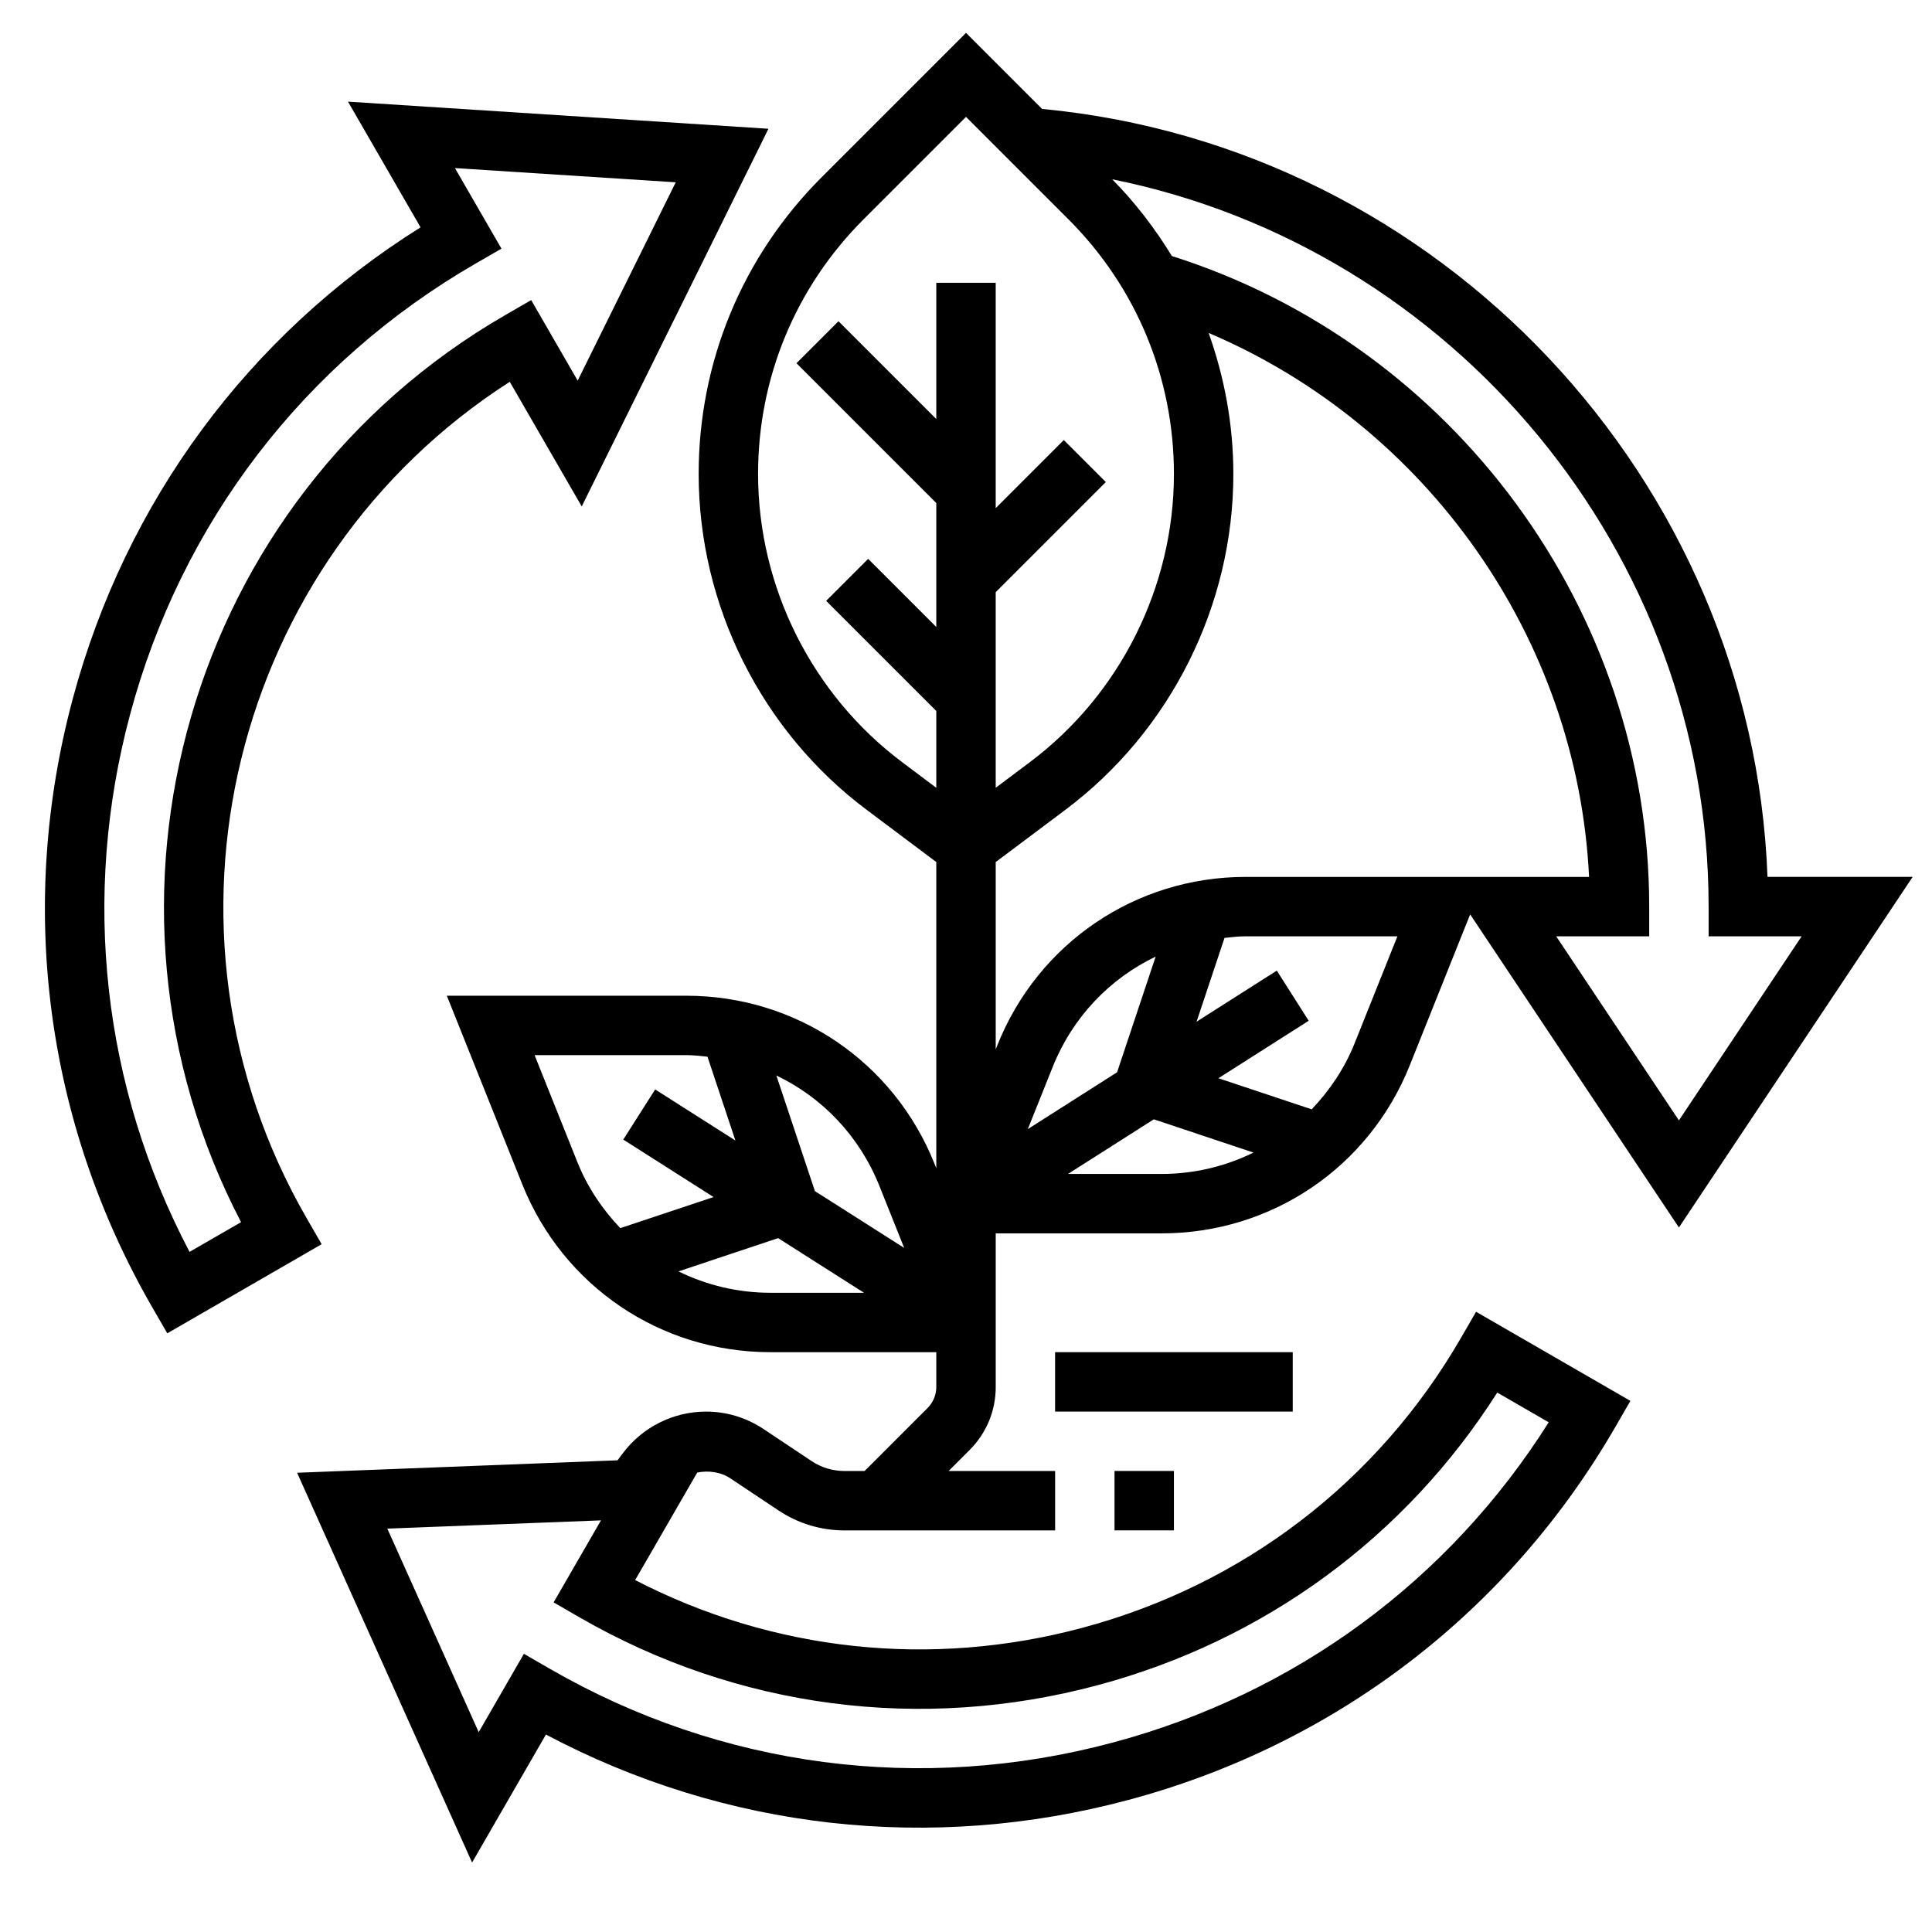
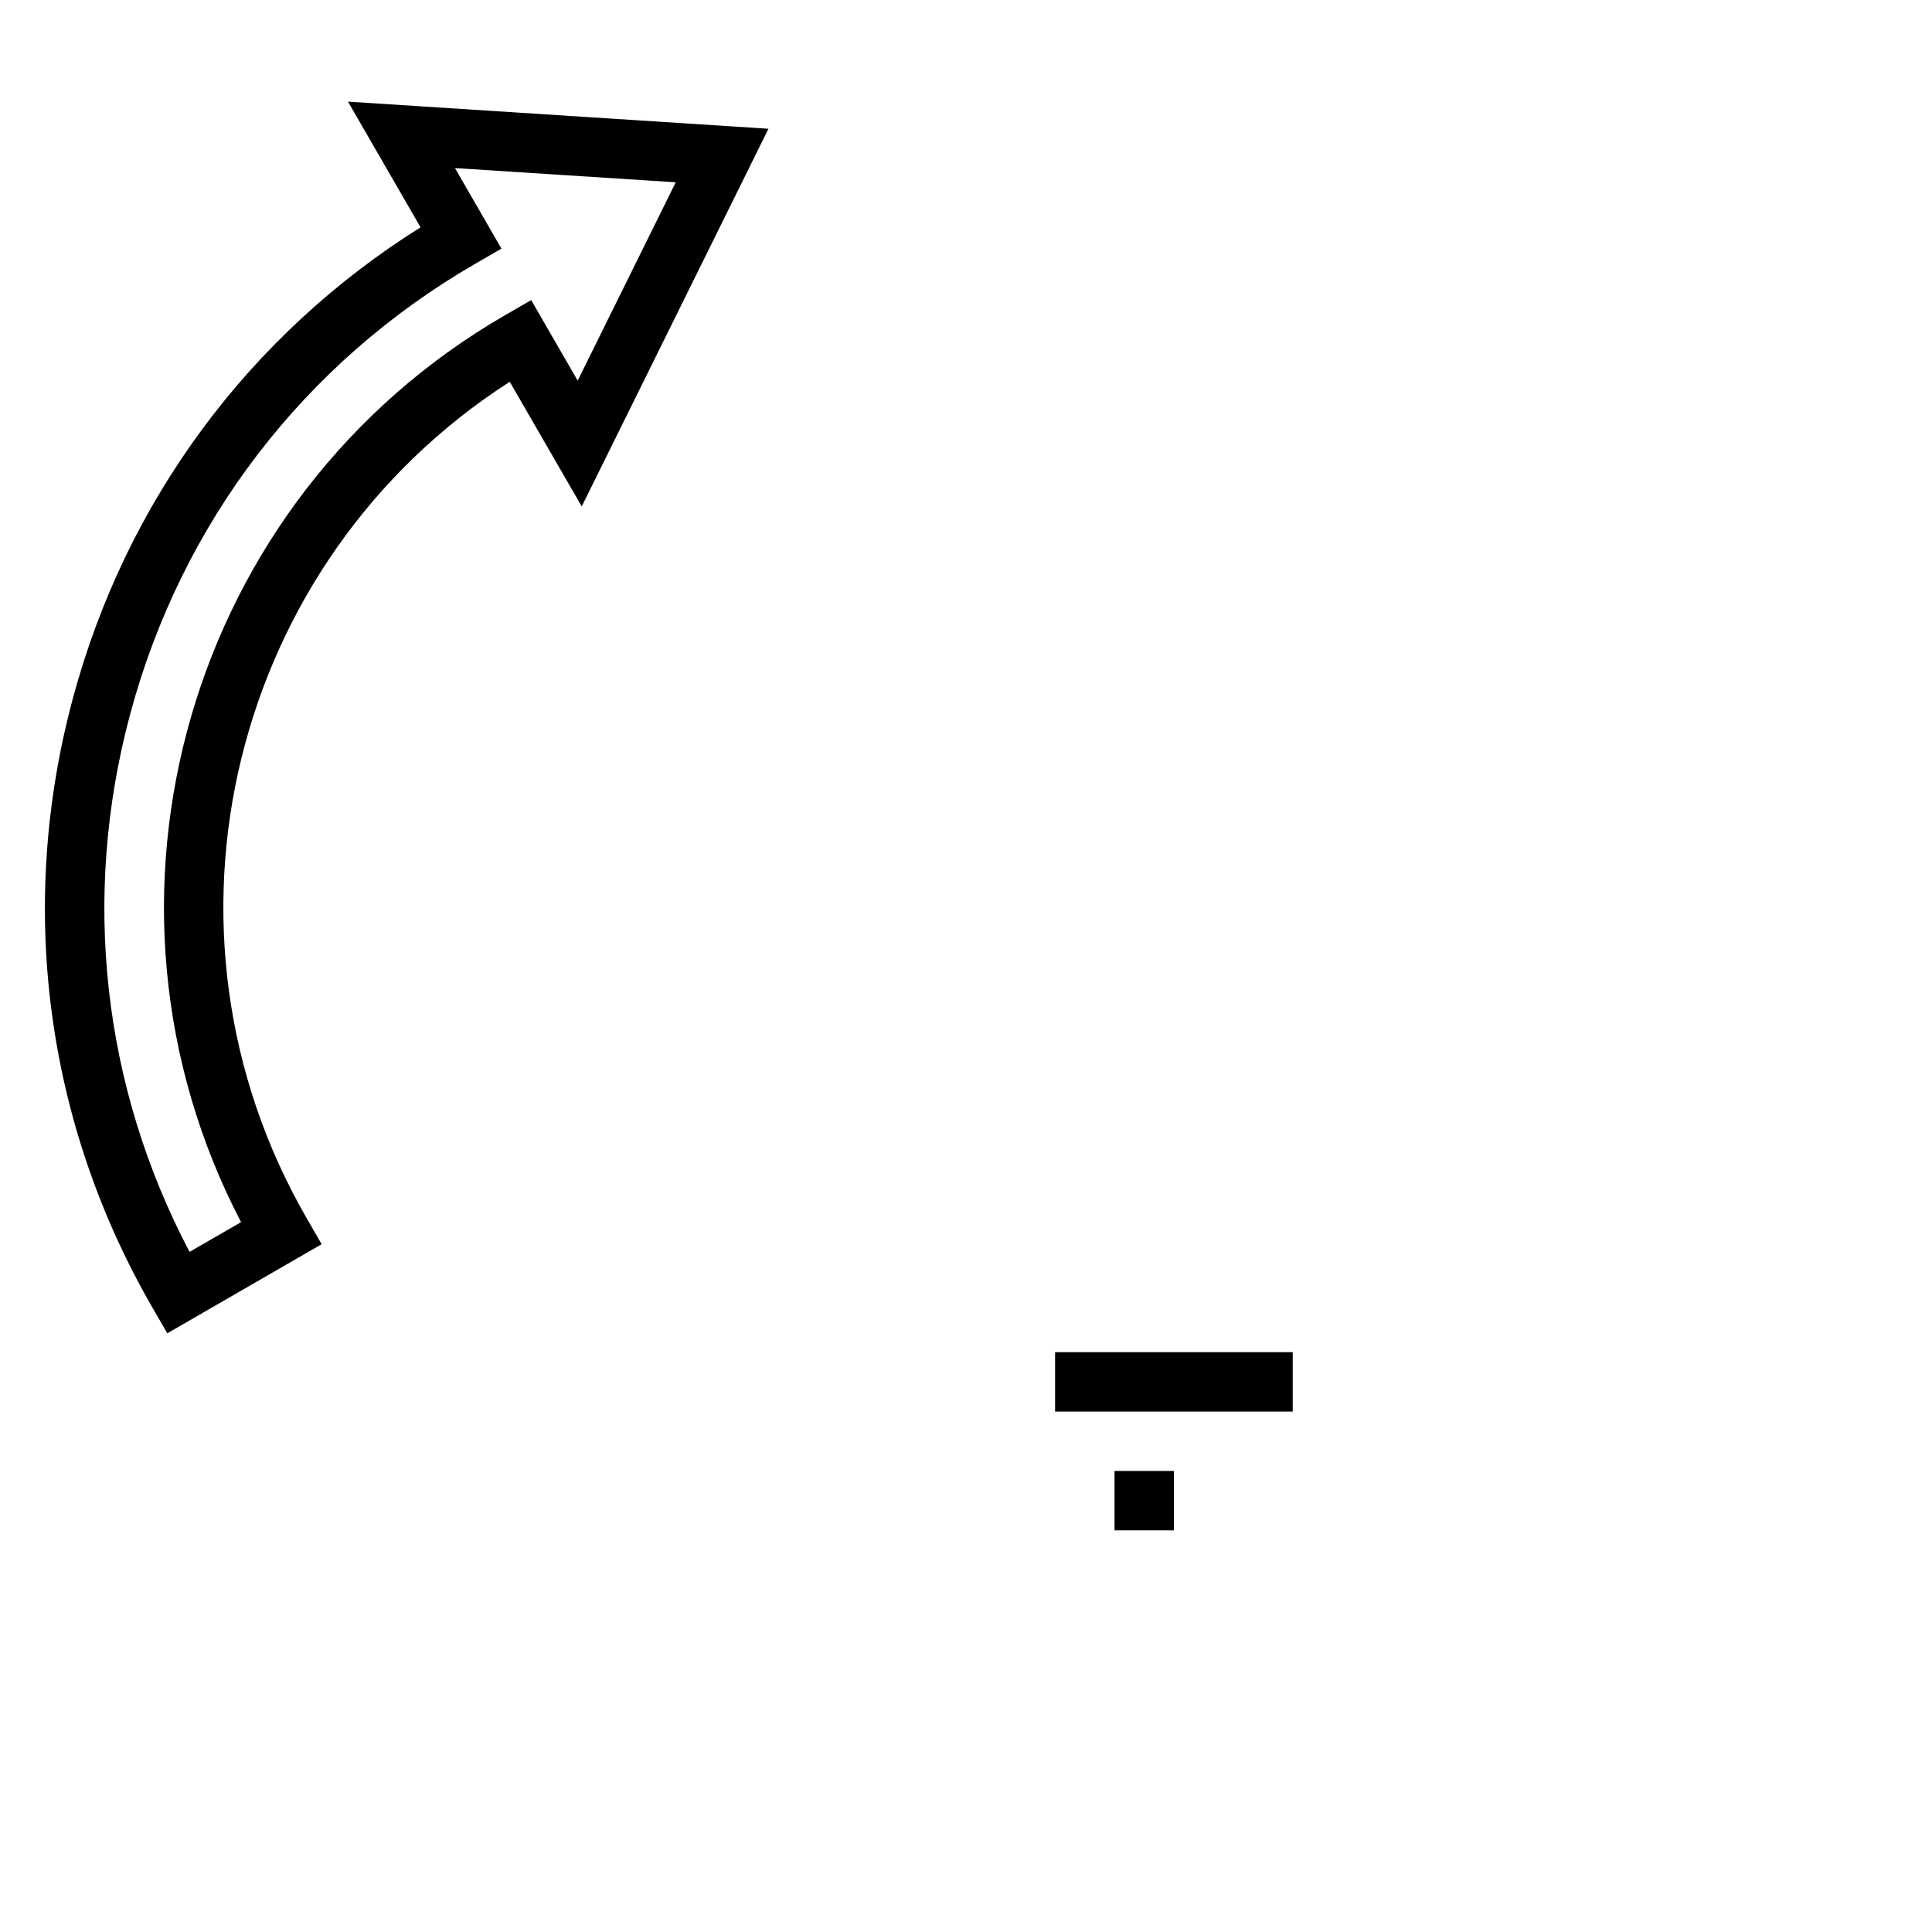
<svg xmlns="http://www.w3.org/2000/svg" fill="#000000" width="800px" height="800px" version="1.1" viewBox="144 144 512 512">
  <g>
-     <path d="m517.61 426.31 15.996-39.988 55.324 82.977 61.945-92.914h-38.469c-3.953-105.46-86.75-193.54-192.25-203.52l-20.152-20.152-38.273 38.273c-21.012 21.004-32.578 48.934-32.578 78.633 0 34.809 16.625 68.07 44.477 88.961l18.5 13.871v81.137l-0.473-1.172c-10.812-27.055-36.633-44.539-65.785-44.539h-63.457l19.973 49.926c10.824 27.055 36.645 44.539 65.793 44.539h43.949v9.227c0 2.07-0.844 4.102-2.305 5.566l-16.695 16.695h-5.336c-3.117 0-6.133-0.914-8.73-2.644l-12.73-8.484c-4.535-3.027-9.801-4.617-15.242-4.617-8.605 0-16.824 4.102-21.996 10.988l-1.434 1.922-84.93 3.301 46.375 103.29 19.57-33.914c47.516 25.168 102.01 31.355 154.37 17.328 54.898-14.703 100.74-49.844 129.09-98.938l3.938-6.816-40.902-23.617-3.938 6.816c-22.043 38.18-57.695 65.504-100.4 76.941-40.156 10.762-81.934 6.242-118.51-12.648l16.445-28.488c3.016-0.613 6.227-0.18 8.832 1.559l12.73 8.484c5.199 3.457 11.234 5.281 17.461 5.281h55.828v-15.742h-28.23l5.566-5.566c4.465-4.457 6.922-10.391 6.922-16.695v-40.715h43.949c29.148 0 54.969-17.484 65.785-44.539zm-82.703 164.28c44.219-11.848 81.531-39.242 105.88-77.547l13.641 7.879c-26.449 41.918-67.172 71.926-115.46 84.859-50.836 13.617-103.86 6.684-149.31-19.57l-6.816-3.938-11.98 20.766-24.215-53.938 56.617-2.188-12.547 21.734 6.816 3.938c41.812 24.133 90.605 30.551 137.37 18.004zm68.086-170.12c-2.676 6.699-6.637 12.523-11.383 17.516l-24.719-8.242 23.93-15.23-8.453-13.289-21.262 13.531 7.406-22.207c1.859-0.188 3.715-0.418 5.621-0.418h40.195zm-86.609 22.75 6.582-16.453c5.266-13.168 15.105-23.418 27.293-29.254l-10.219 30.645zm110.6-66.832h-52.859c-29.141 0-54.961 17.484-65.785 44.539l-0.465 1.172v-49.648l18.5-13.871c27.852-20.891 44.477-54.148 44.477-88.961 0-12.957-2.32-25.527-6.551-37.383 57.852 24.574 97.754 80.926 100.82 144.15zm69.82 7.871v7.871h24.648l-32.523 48.785-32.52-48.785h24.648v-7.871c0-78.398-51.883-148.79-126.5-172.41-4.449-7.273-9.676-14.129-15.816-20.34 90.262 18.184 158.06 98.754 158.06 192.75zm-213.72-38.273c-23.914-17.934-38.188-46.484-38.188-76.367 0-25.496 9.926-49.469 27.961-67.504l27.145-27.141 27.145 27.145c18.031 18.031 27.957 42.004 27.957 67.5 0 29.883-14.273 58.434-38.188 76.367l-9.043 6.785v-51.844l29.18-29.18-11.133-11.133-18.047 18.051v-59.719h-15.742v36.102l-25.922-25.922-11.133 11.133 37.051 37.051v32.844l-18.051-18.051-11.133 11.133 29.184 29.18v20.355zm-6.047 112.27 6.582 16.453-23.656-15.051-10.219-30.645c12.188 5.824 22.027 16.074 27.293 29.242zm-80.027-6.297-11.336-28.34h40.195c1.906 0 3.754 0.227 5.621 0.418l7.398 22.207-21.262-13.531-8.453 13.289 23.93 15.23-24.719 8.234c-4.738-4.984-8.699-10.816-11.375-17.508zm26.789 28.969 26.418-8.809 22.75 14.477h-24.789c-8.684 0-16.965-2.023-24.379-5.668zm103.23-25.82 22.742-14.477 26.418 8.809c-7.406 3.644-15.688 5.668-24.371 5.668z" />
    <path d="m423.61 502.34h62.977v15.742h-62.977z" />
    <path d="m439.36 533.82h15.742v15.742h-15.742z" />
    <path d="m225.31 466.91c-44.266-76.656-19.949-174.4 53.781-221.73l19.074 33.031 49.484-100.09-111.43-7.188 19.23 33.312c-45.562 28.559-78.168 72.676-92.188 125.02-14.715 54.902-7.207 112.17 21.133 161.26l3.938 6.816 40.91-23.617zm-31.078 8.848c-23.082-43.863-28.703-94.133-15.762-142.41 13.617-50.836 46.152-93.285 91.605-119.52l6.816-3.938-12.328-21.348 58.512 3.769-25.984 52.562-12.32-21.348-6.816 3.938c-84.188 48.594-114.59 155.04-70.07 240.42z" />
  </g>
</svg>